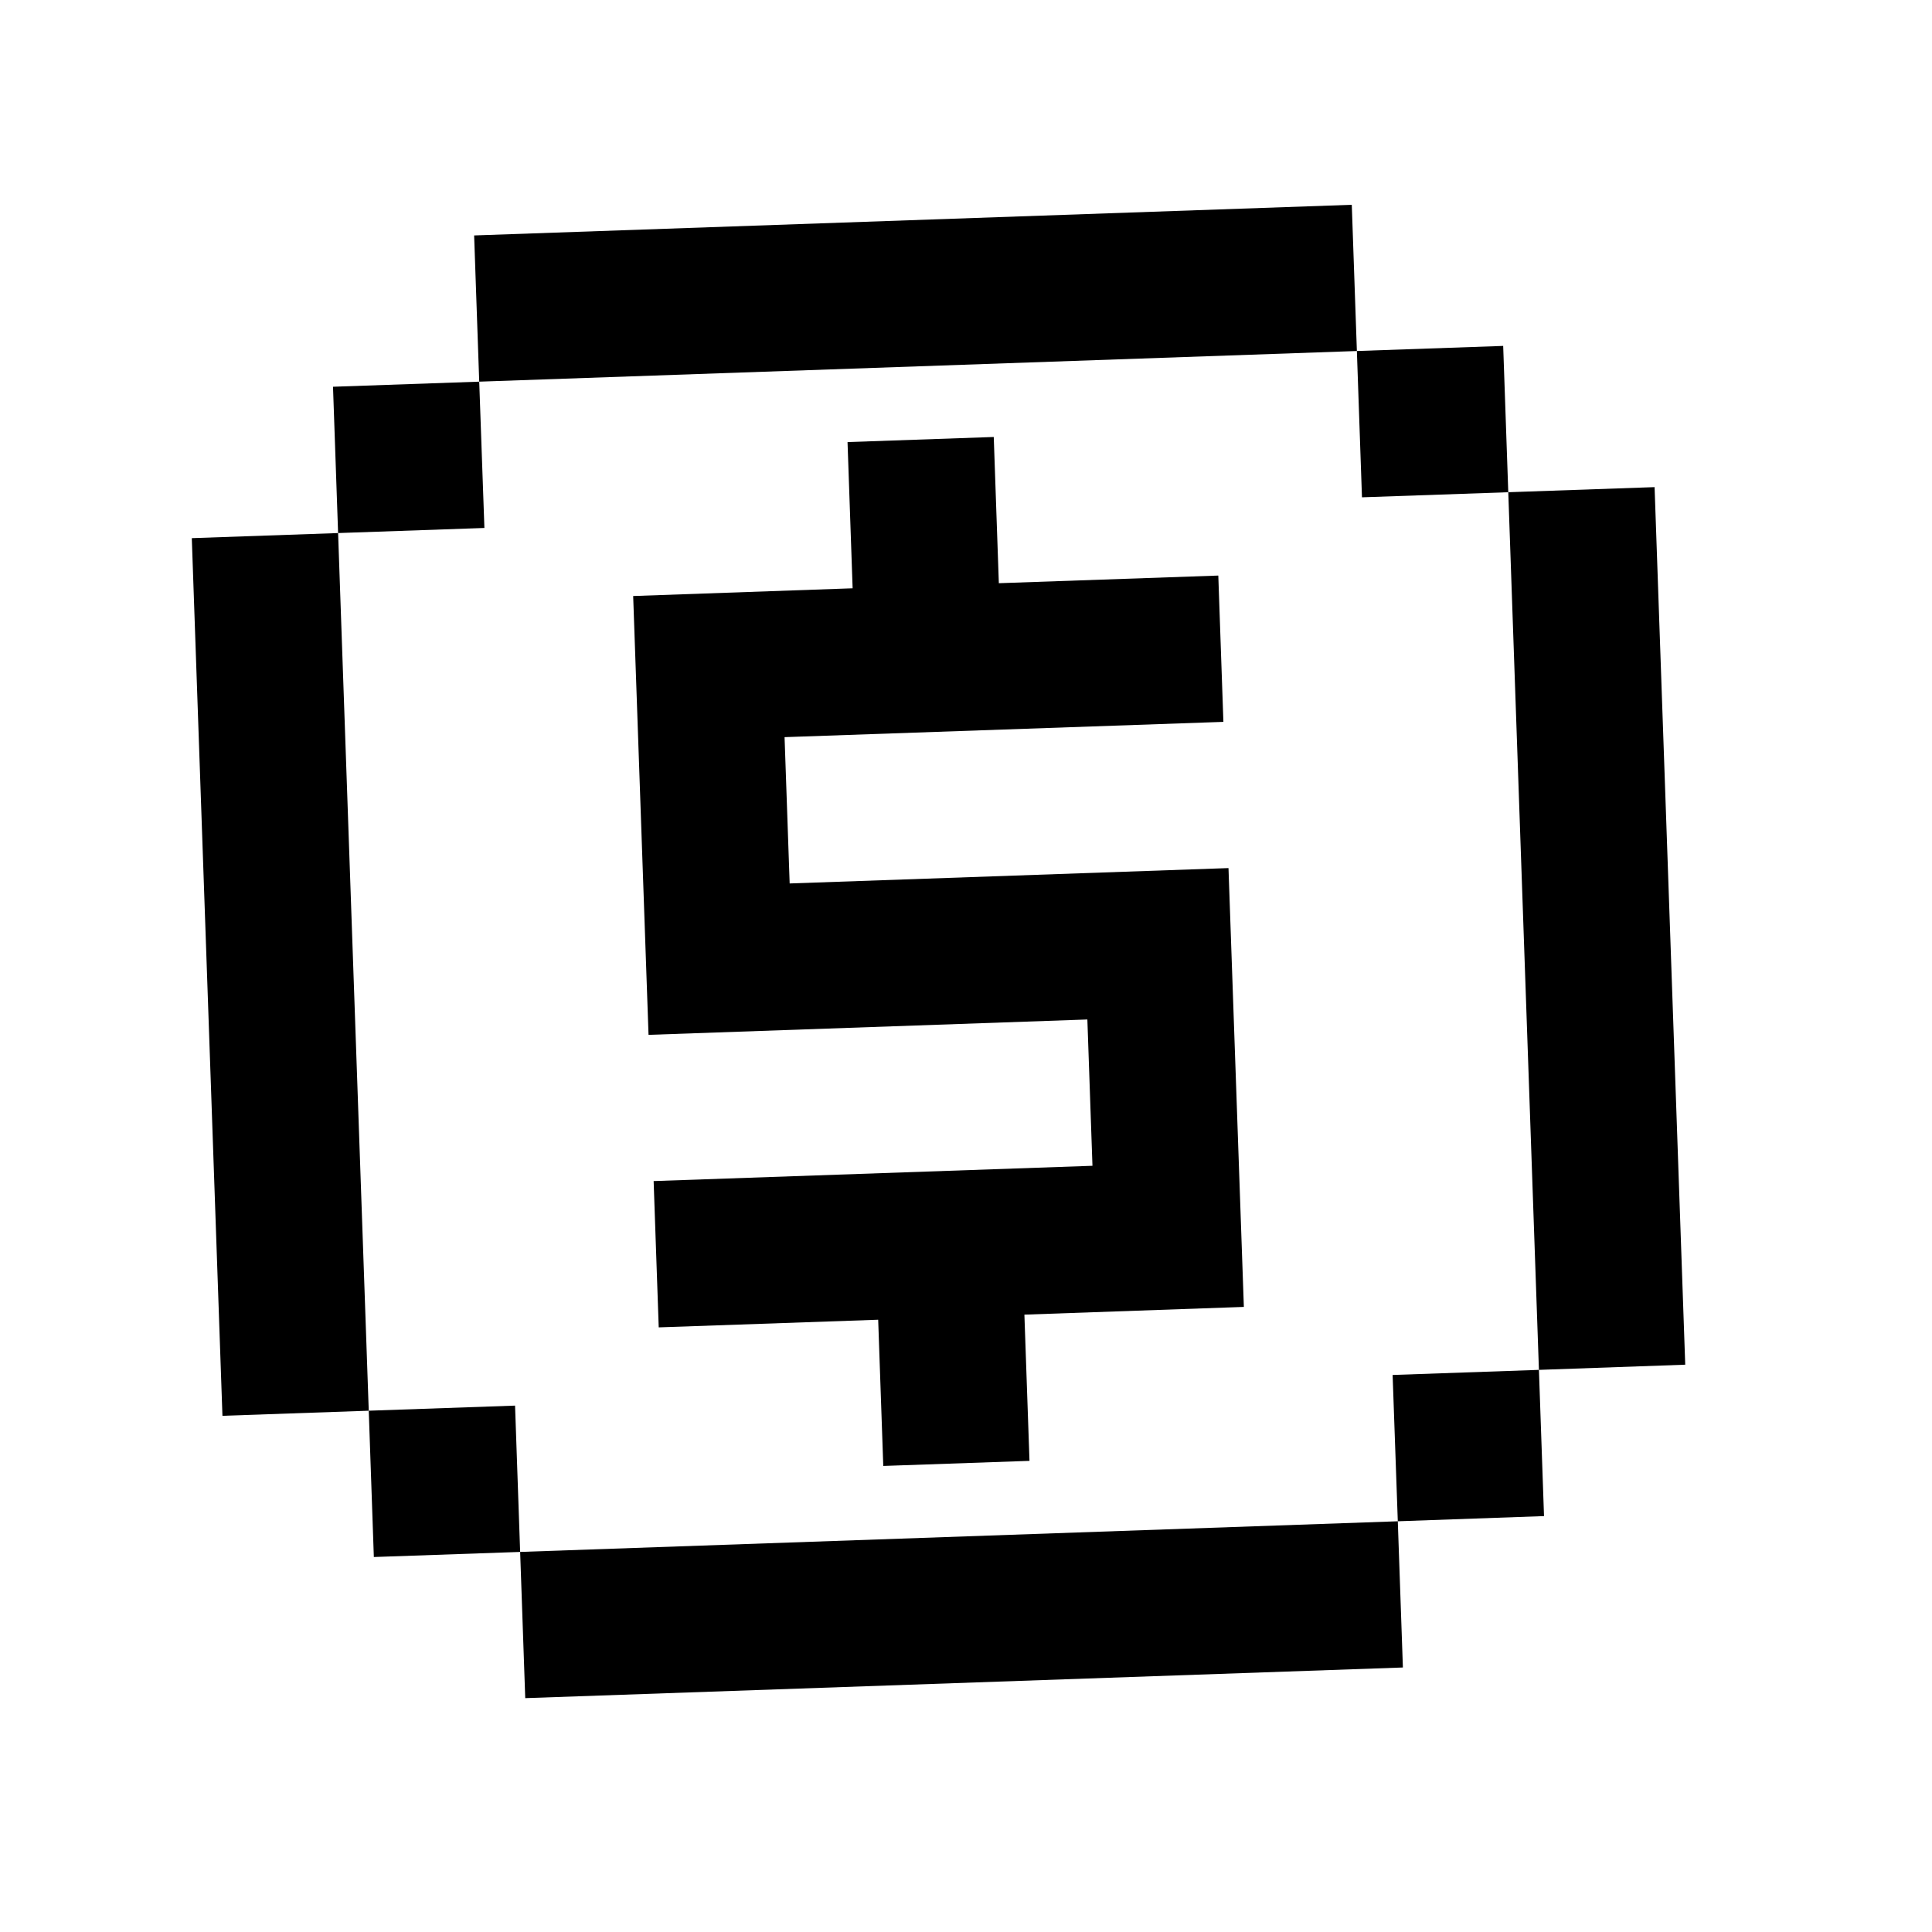
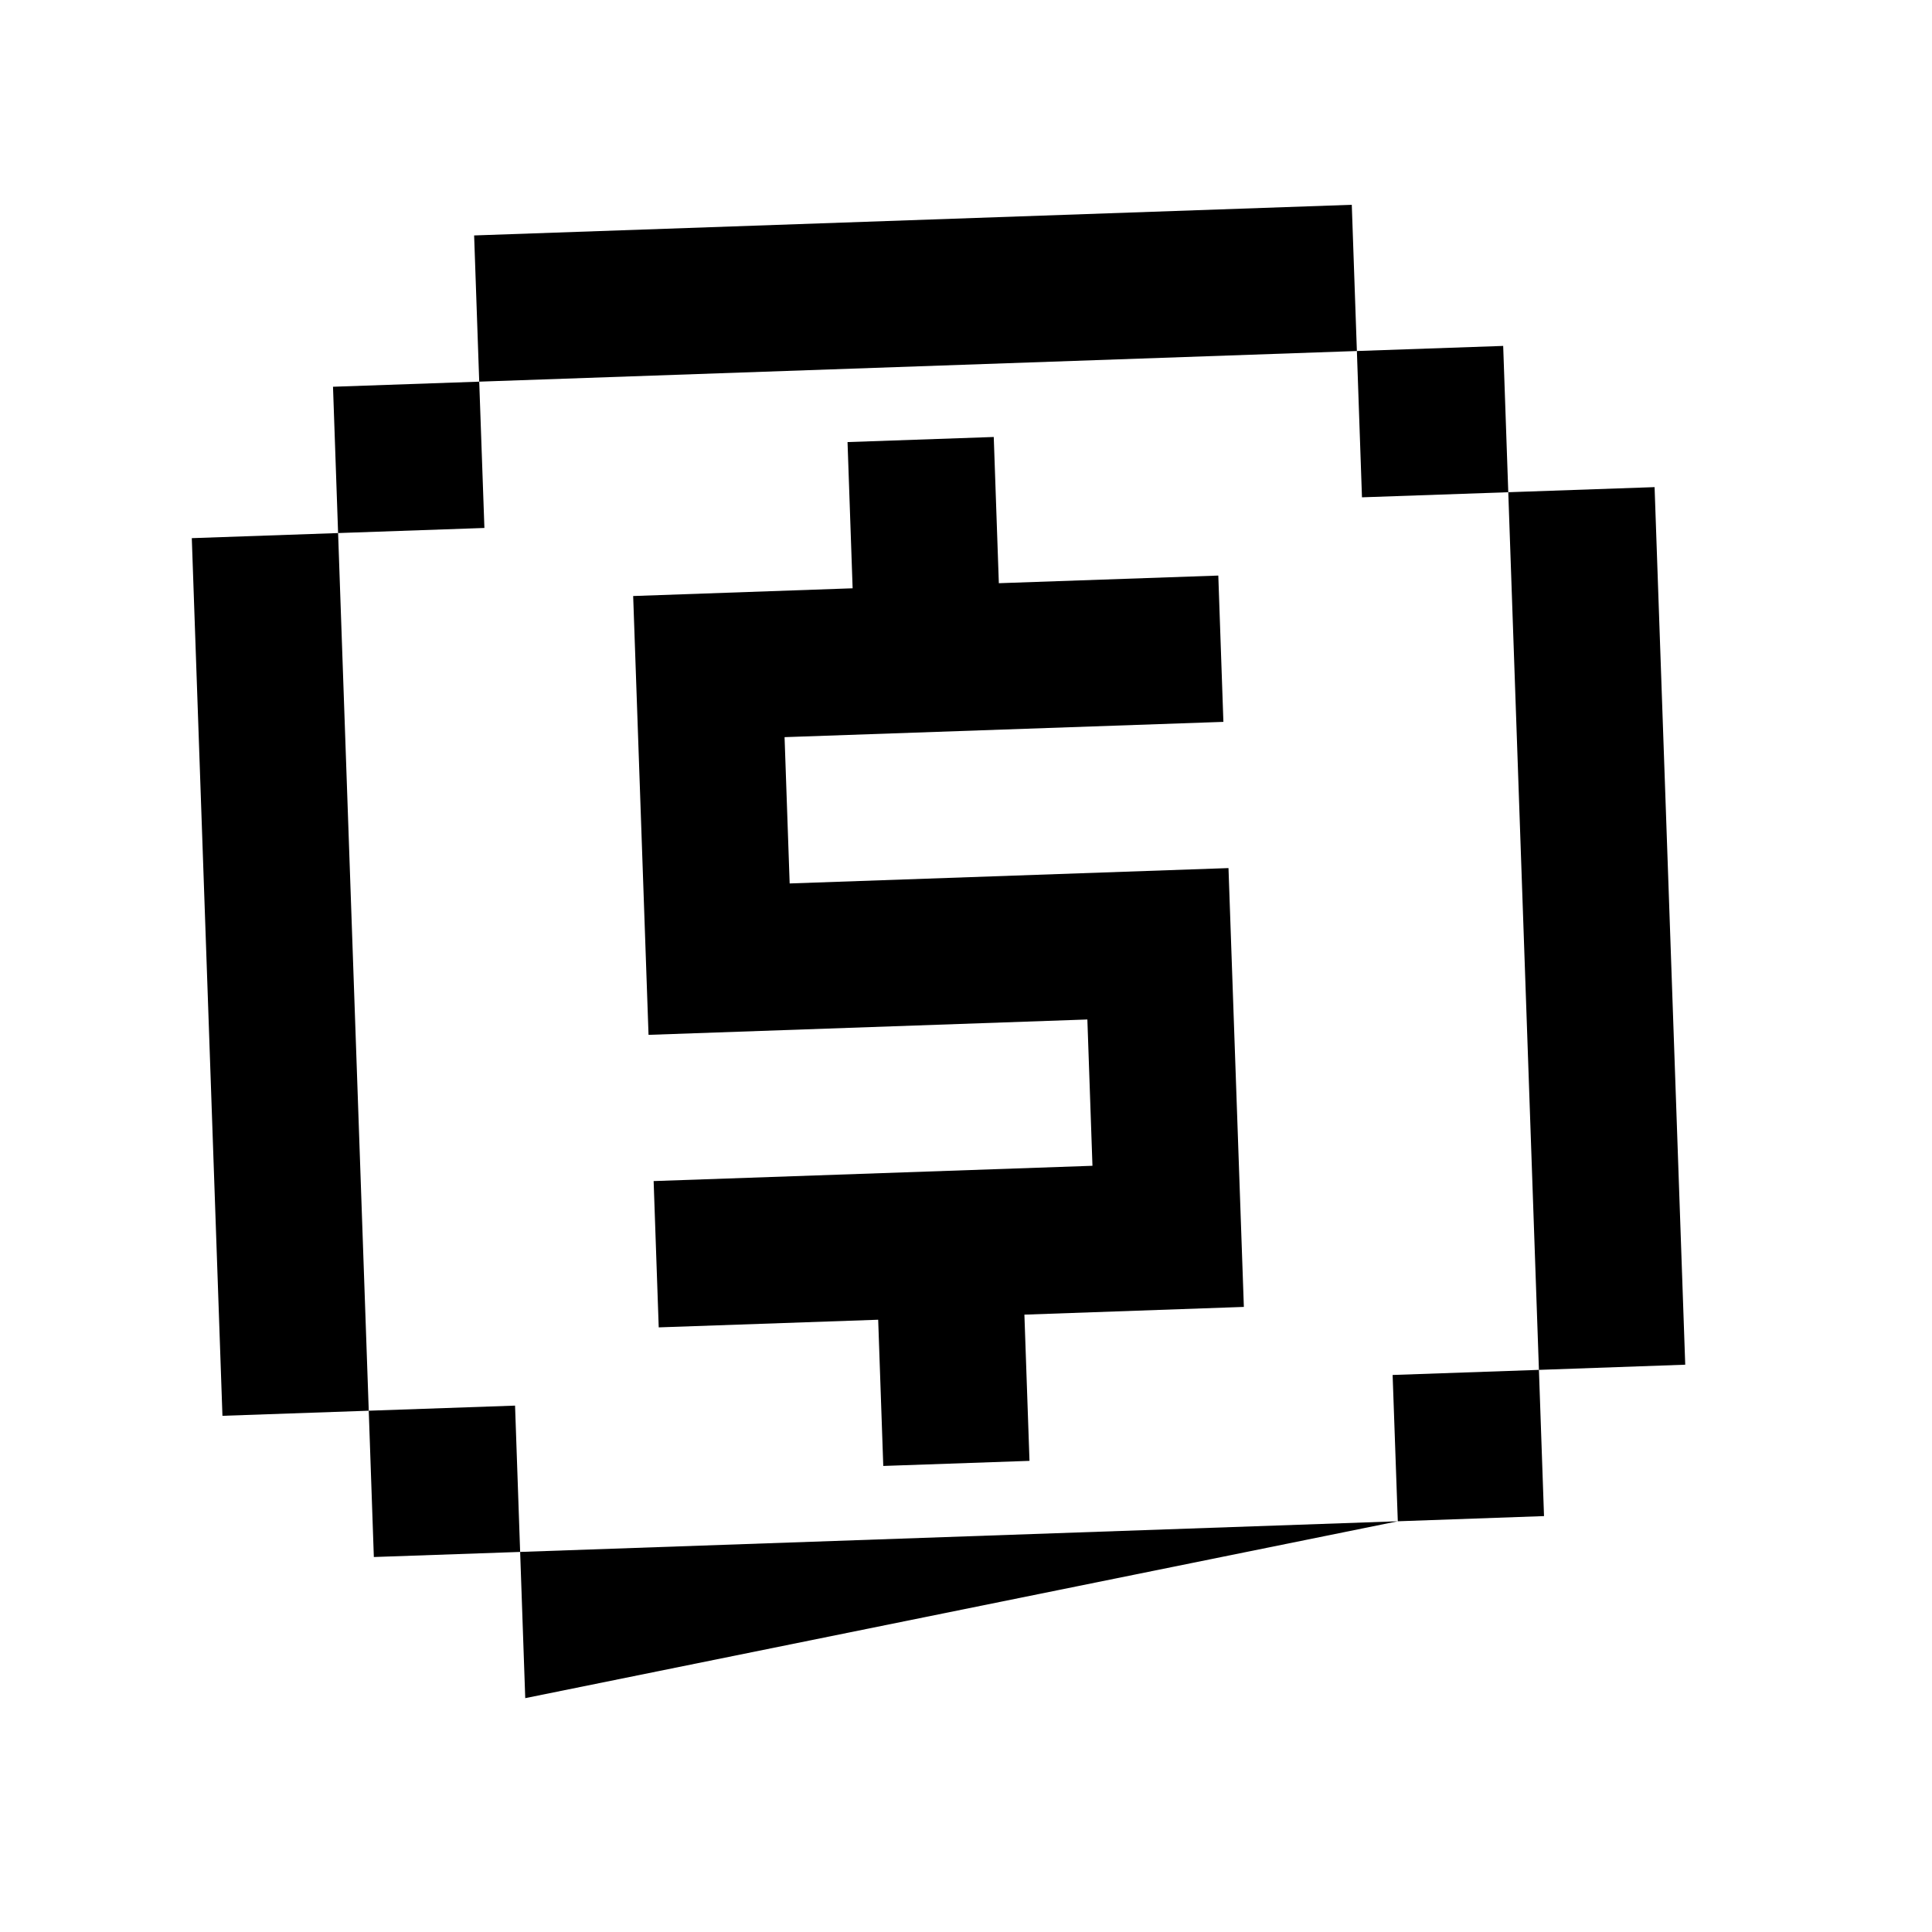
<svg xmlns="http://www.w3.org/2000/svg" width="22" height="22" viewBox="0 0 22 22" fill="none">
-   <path d="M5.399 2.681L15.393 2.332L15.451 3.997L5.457 4.346L5.399 2.681ZM3.85 6.07L3.792 4.404L5.457 4.346L5.516 6.012L3.85 6.07ZM4.199 16.064L3.85 6.07L2.184 6.128L2.533 16.122L4.199 16.064ZM5.923 17.672L5.865 16.006L4.199 16.064L4.257 17.73L5.923 17.672ZM15.917 17.323L15.975 18.988L5.981 19.337L5.923 17.672L15.917 17.323ZM17.524 15.599L17.582 17.264L15.917 17.323L15.858 15.657L17.524 15.599ZM17.175 5.605L18.841 5.547L19.19 15.54L17.524 15.599L17.175 5.605ZM17.175 5.605L17.117 3.939L15.451 3.997L15.509 5.663L17.175 5.605ZM9.651 5.034L11.316 4.976L11.374 6.641L13.873 6.554L13.931 8.22L8.934 8.394L8.992 10.06L13.989 9.885L14.164 14.882L11.665 14.97L11.723 16.635L10.058 16.693L10 15.028L7.501 15.115L7.443 13.449L12.44 13.275L12.382 11.609L7.385 11.784L7.21 6.787L9.709 6.699L9.651 5.034Z" fill="black" />
+   <path d="M5.399 2.681L15.393 2.332L15.451 3.997L5.457 4.346L5.399 2.681ZM3.85 6.07L3.792 4.404L5.457 4.346L5.516 6.012L3.85 6.07ZM4.199 16.064L3.85 6.07L2.184 6.128L2.533 16.122L4.199 16.064ZM5.923 17.672L5.865 16.006L4.199 16.064L4.257 17.73L5.923 17.672ZM15.917 17.323L5.981 19.337L5.923 17.672L15.917 17.323ZM17.524 15.599L17.582 17.264L15.917 17.323L15.858 15.657L17.524 15.599ZM17.175 5.605L18.841 5.547L19.19 15.54L17.524 15.599L17.175 5.605ZM17.175 5.605L17.117 3.939L15.451 3.997L15.509 5.663L17.175 5.605ZM9.651 5.034L11.316 4.976L11.374 6.641L13.873 6.554L13.931 8.22L8.934 8.394L8.992 10.06L13.989 9.885L14.164 14.882L11.665 14.97L11.723 16.635L10.058 16.693L10 15.028L7.501 15.115L7.443 13.449L12.44 13.275L12.382 11.609L7.385 11.784L7.21 6.787L9.709 6.699L9.651 5.034Z" fill="black" />
</svg>